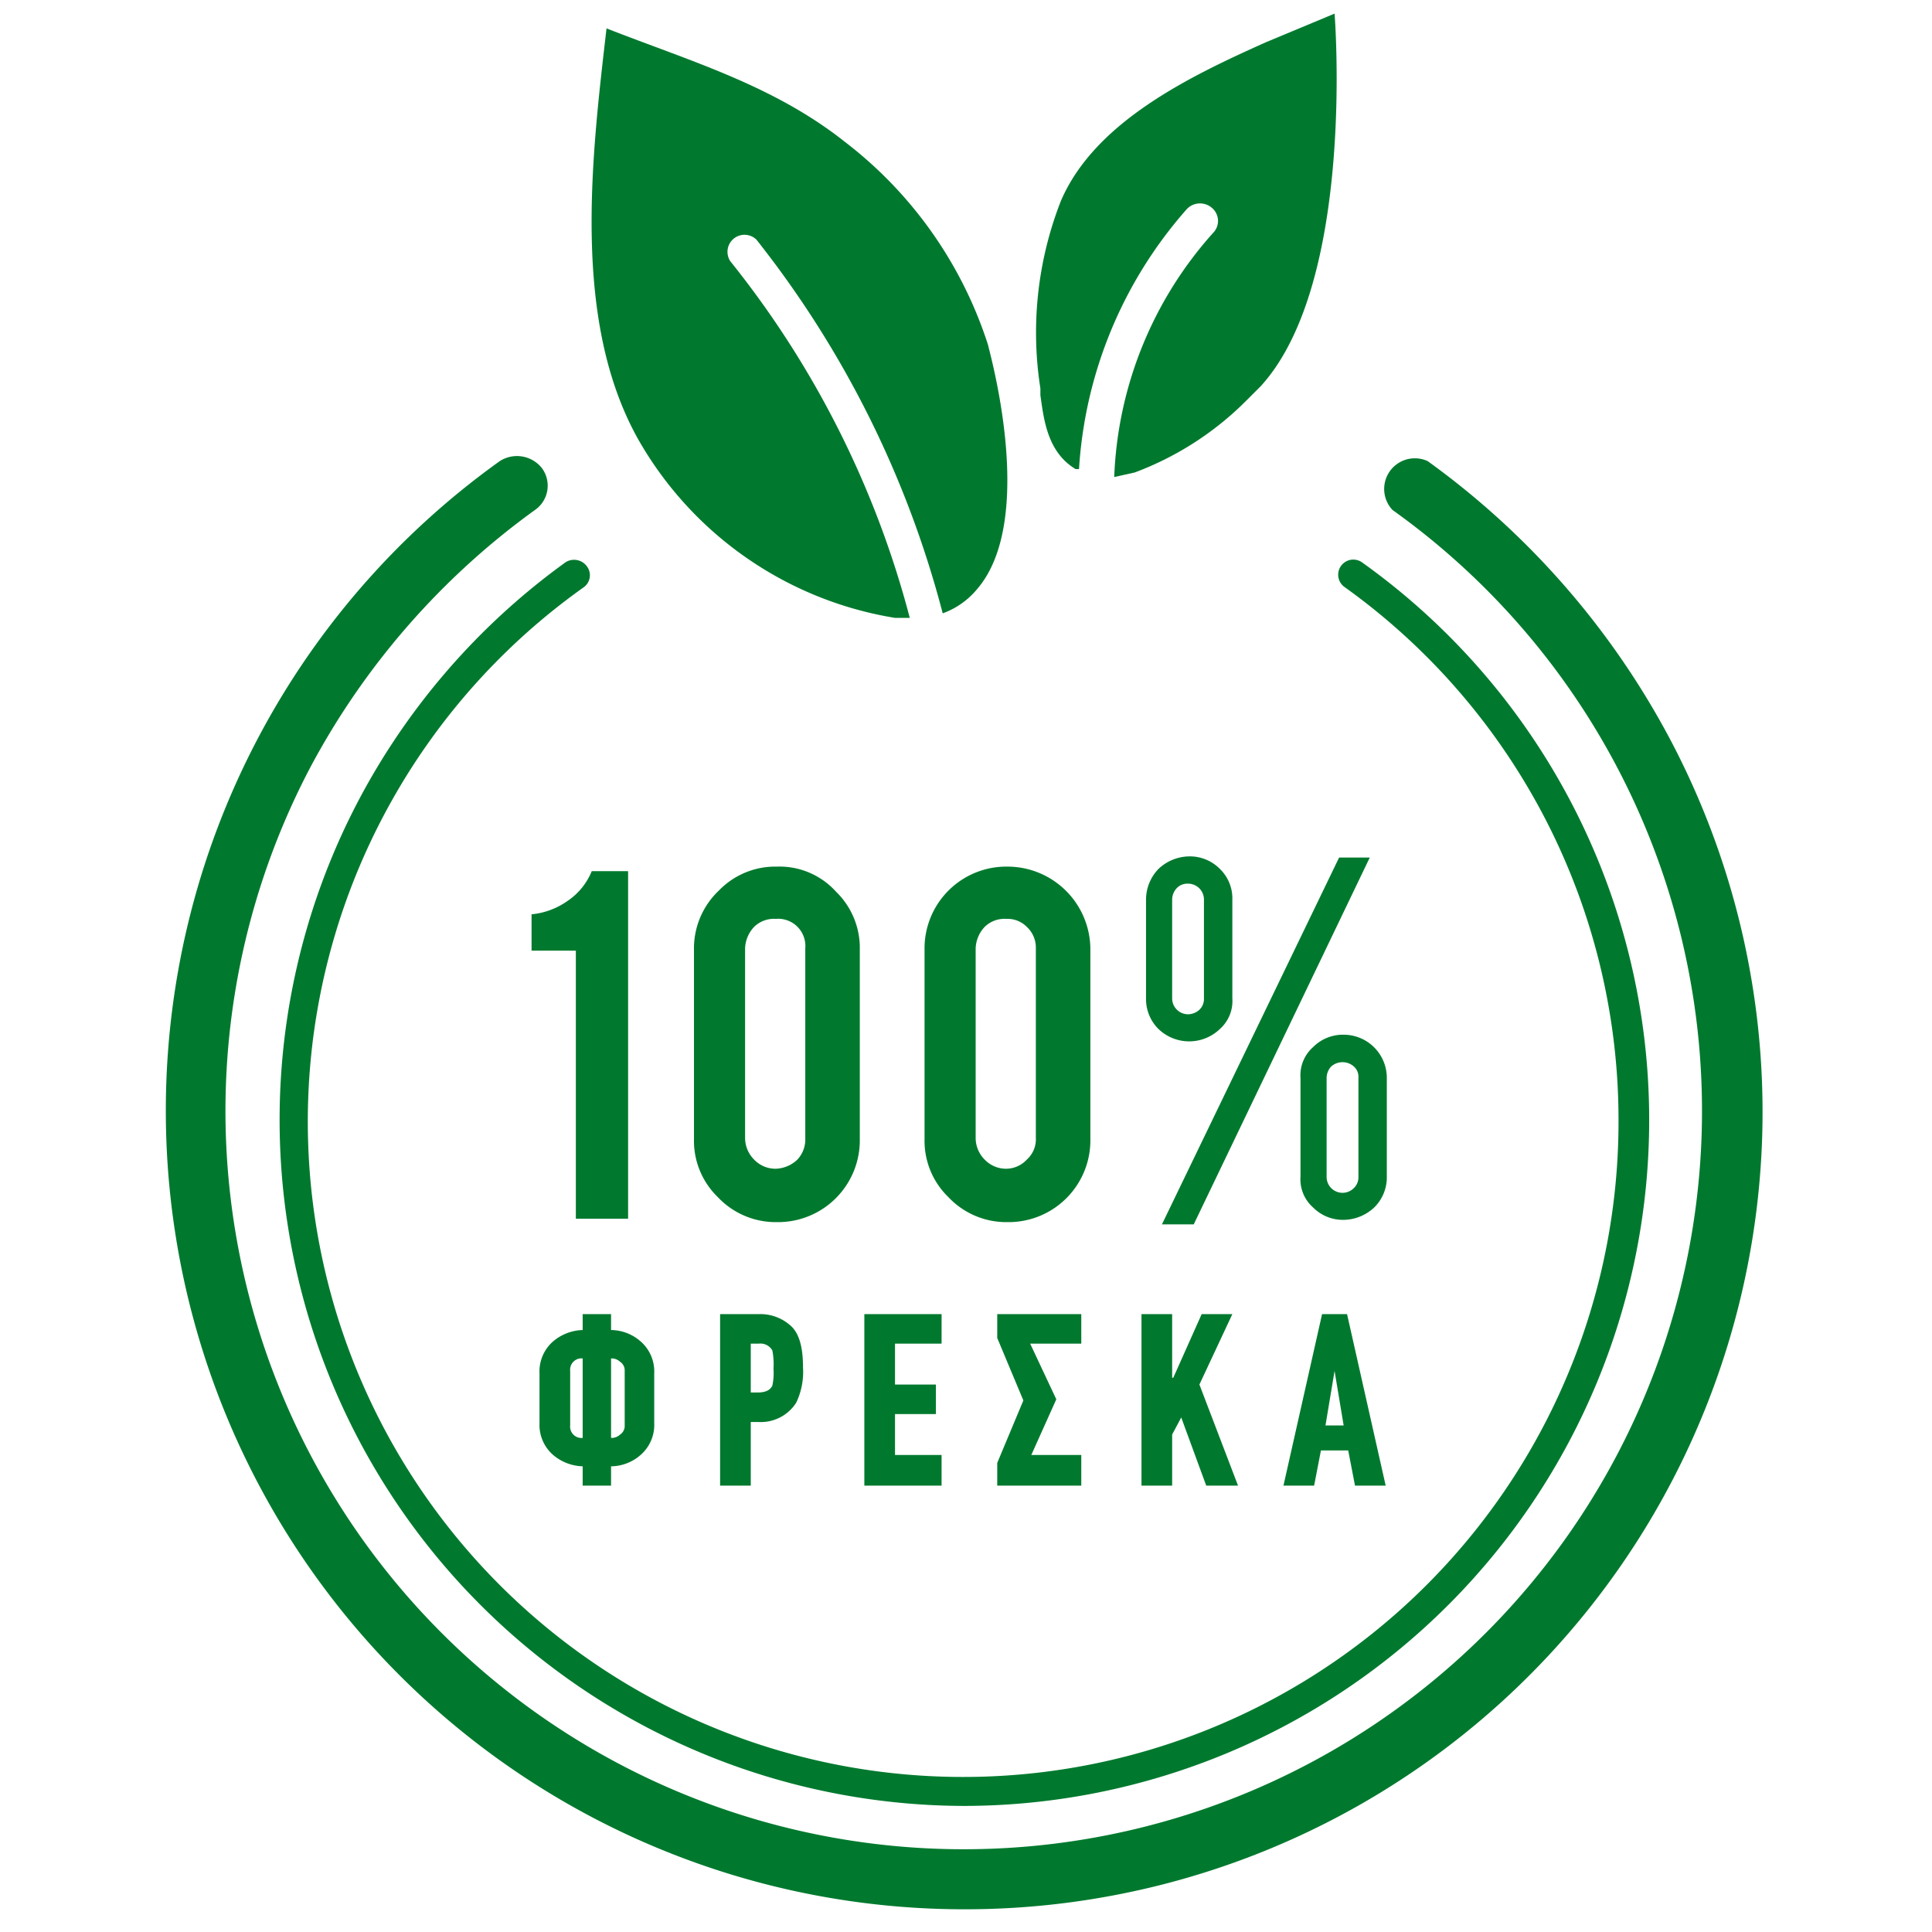
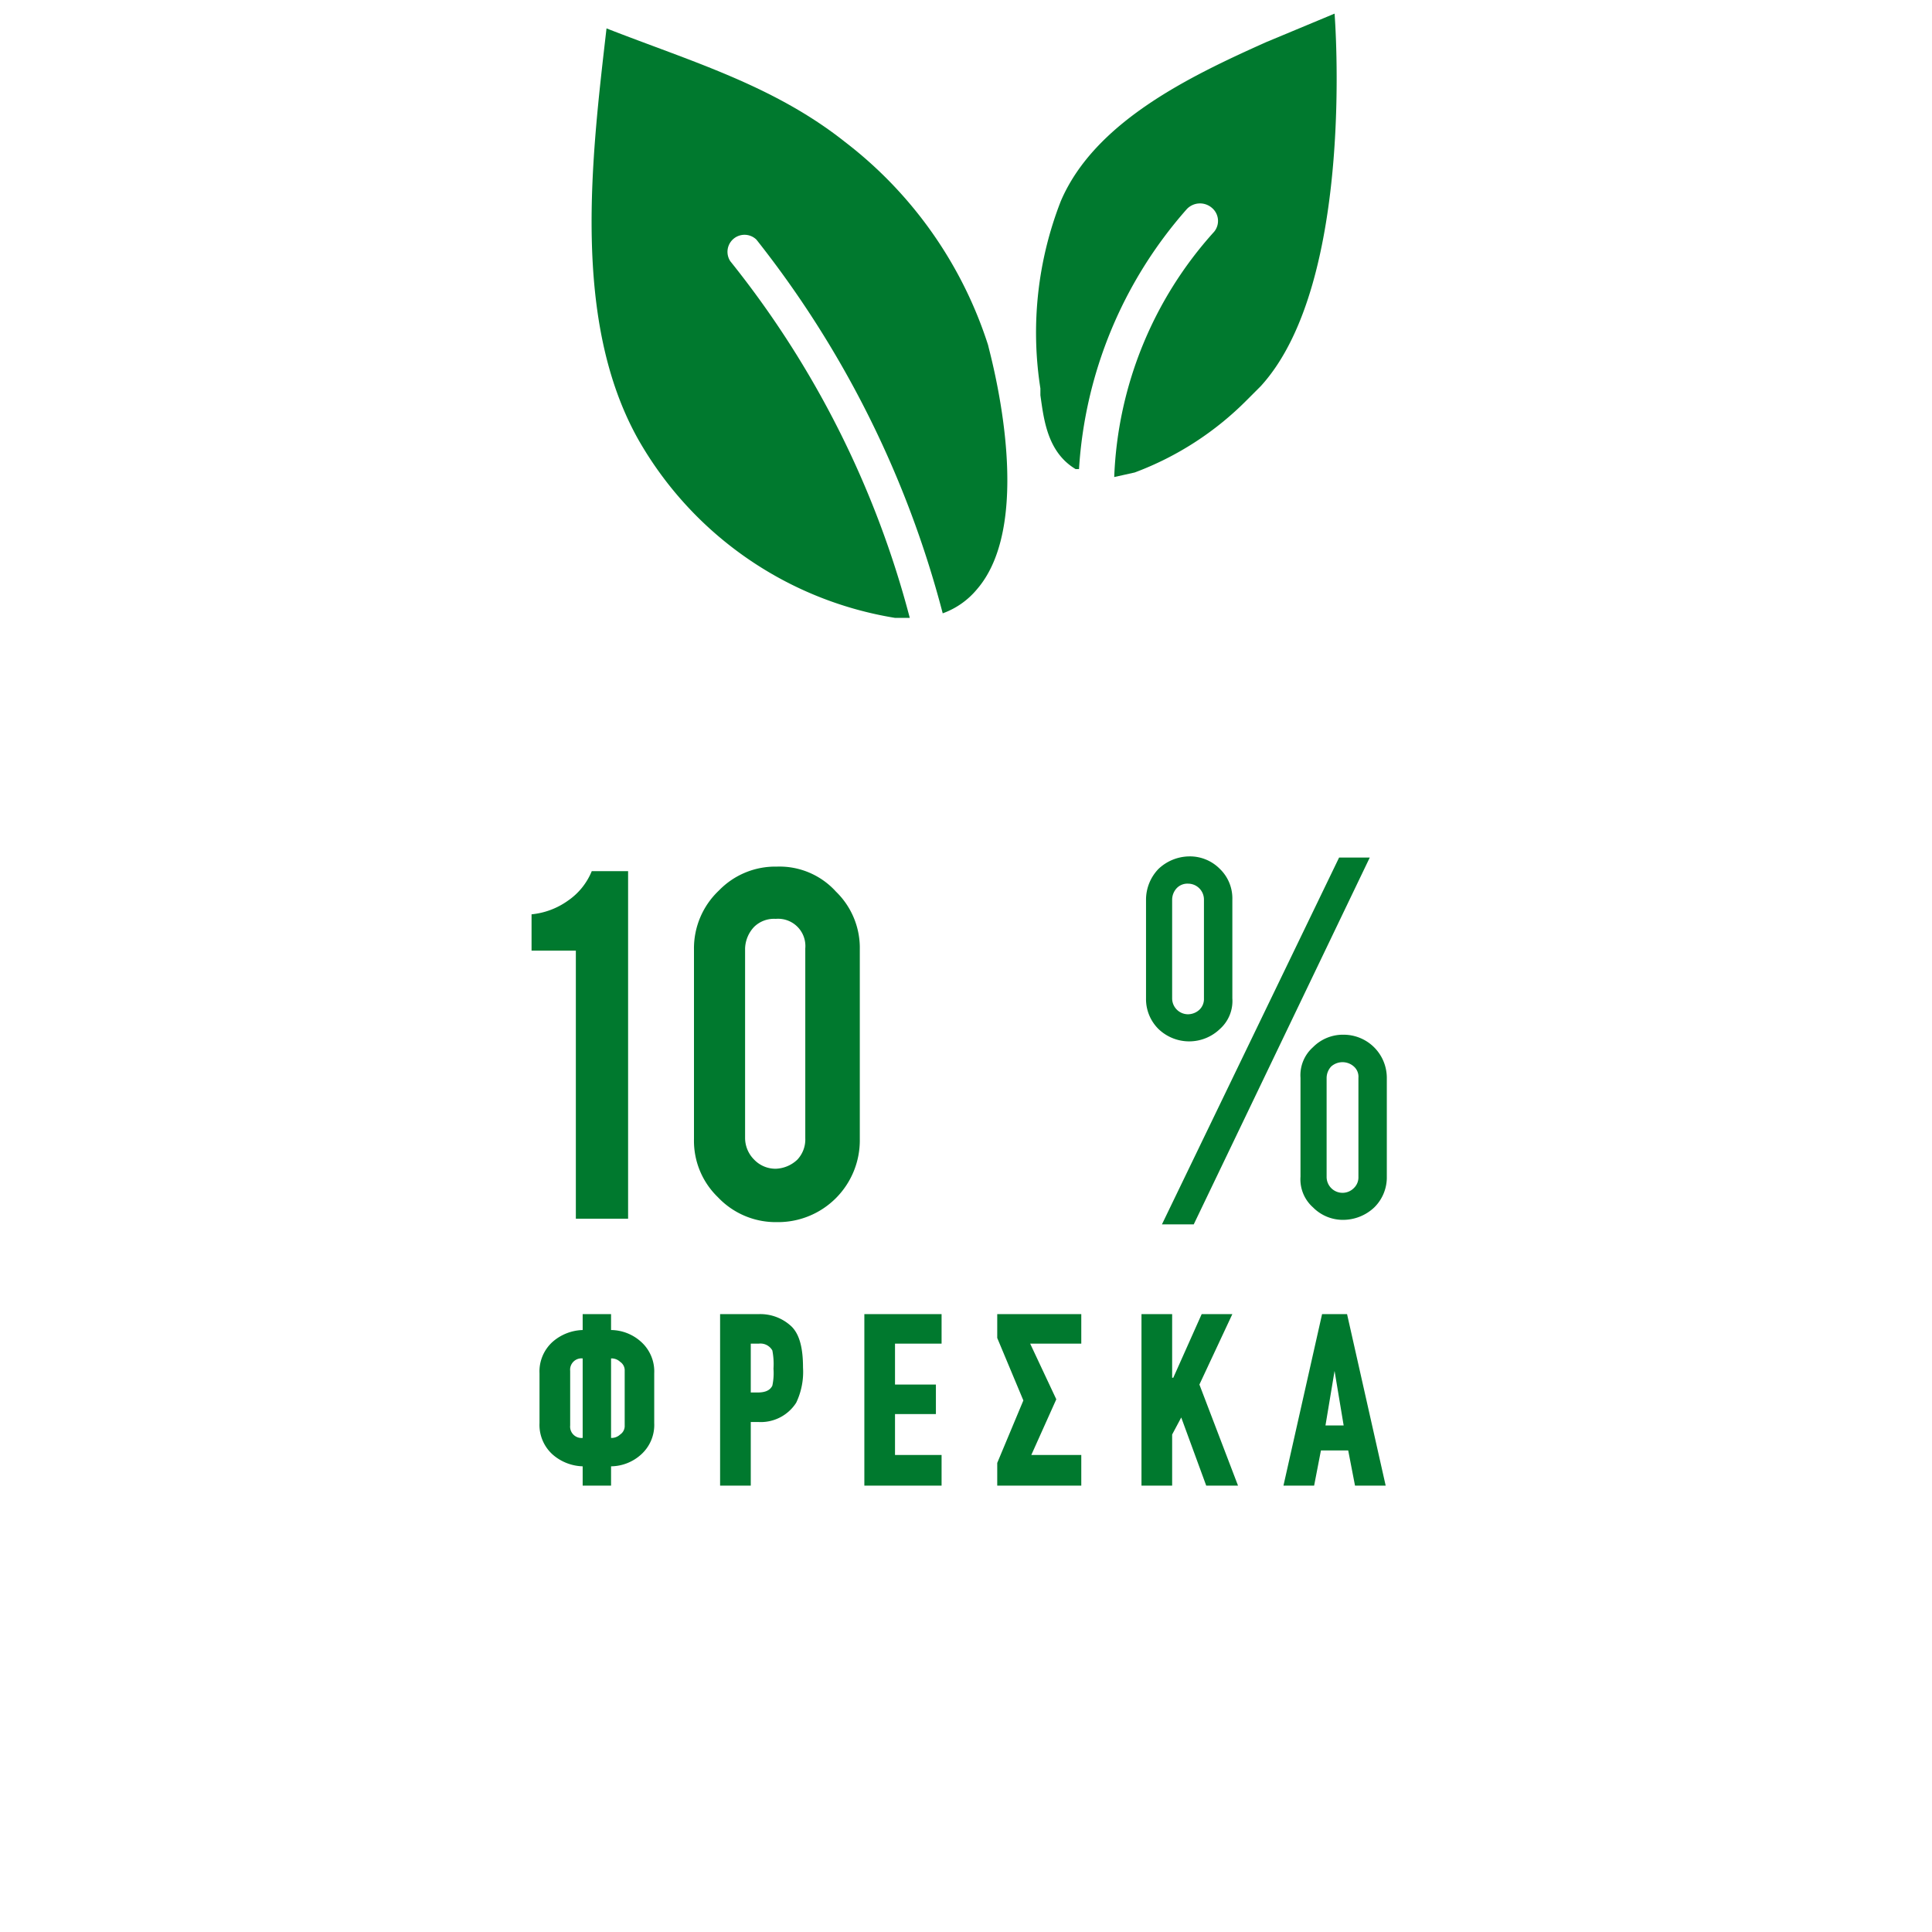
<svg xmlns="http://www.w3.org/2000/svg" viewBox="0 0 170.1 170.1">
-   <path d="M84.9,168.1A70.3,70.3,0,0,1,14.6,97.8,70.3,70.3,0,0,1,44,40.6a2.8,2.8,0,0,1,3.7.6,2.6,2.6,0,0,1-.6,3.7A66.5,66.5,0,0,0,27.3,67.6a65,65,0,1,0,95.3-22.7,2.7,2.7,0,0,1,3.1-4.3,71.4,71.4,0,0,1,21.4,24.6A70.2,70.2,0,0,1,84.9,168.1Z" fill="#00792e" />
  <path d="M87,30.4A36.6,36.6,0,0,0,74.4,12.5c-6.3-5-13.6-7.1-21-10-1.3,11.3-3.1,25.7,2.8,36.2A31.9,31.9,0,0,0,78.8,54.4h1.3A84.3,84.3,0,0,0,64.3,23a1.5,1.5,0,0,1,2.3-1.9A89.3,89.3,0,0,1,83,54a7,7,0,0,0,3-2.1C91.4,45.7,87,30.6,87,30.4Z" fill="#00792e" />
  <path d="M117.5,1.2l-6,2.5c-6.7,3-15.1,7-18.1,14a31.8,31.8,0,0,0-1.8,16.5v.6c.3,2.1.6,5,3.1,6.5H95a38.1,38.1,0,0,1,9.5-22.9,1.6,1.6,0,0,1,2.2-.1,1.5,1.5,0,0,1,.2,2.1A34.1,34.1,0,0,0,98.1,42l1.8-.4a27.4,27.4,0,0,0,9.9-6.4L111,34C119.4,24.8,117.5,1.2,117.5,1.2Z" fill="#00792e" />
-   <path d="M84.9,159A60.4,60.4,0,0,1,31.5,70.6,60.9,60.9,0,0,1,49.8,49.5a1.4,1.4,0,0,1,1.9.4,1.3,1.3,0,0,1-.3,1.8,57.7,57.7,0,1,0,91.1,46.9,57.7,57.7,0,0,0-24.1-46.9,1.3,1.3,0,0,1,1.5-2.2,60.3,60.3,0,0,1,25.3,49.1A60.4,60.4,0,0,1,84.9,159Z" fill="#00792e" />
  <path d="M50.7,107.3V83.7H46.8V80.5A6.6,6.6,0,0,0,50,79.3a5.8,5.8,0,0,0,2.1-2.6h3.2v30.6Z" fill="#00792e" />
  <path d="M75.7,100.3a7.2,7.2,0,0,1-7.3,7.3,7,7,0,0,1-5.2-2.2,6.9,6.9,0,0,1-2.1-5.1V83.6a7,7,0,0,1,2.2-5.2,6.9,6.9,0,0,1,5.1-2.1,6.7,6.7,0,0,1,5.2,2.2,6.9,6.9,0,0,1,2.1,5.1ZM70.9,83.5a2.4,2.4,0,0,0-2.6-2.6,2.5,2.5,0,0,0-1.9.7,2.9,2.9,0,0,0-.8,1.9v16.7a2.7,2.7,0,0,0,.8,1.9,2.6,2.6,0,0,0,1.9.8,2.9,2.9,0,0,0,1.9-.8,2.6,2.6,0,0,0,.7-1.9Z" fill="#00792e" />
-   <path d="M96,100.3a7.2,7.2,0,0,1-7.3,7.3,7,7,0,0,1-5.2-2.2,6.9,6.9,0,0,1-2.1-5.1V83.6a7.2,7.2,0,0,1,7.3-7.3A7.3,7.3,0,0,1,96,83.6ZM91.2,83.5a2.5,2.5,0,0,0-.8-1.9,2.4,2.4,0,0,0-1.8-.7,2.5,2.5,0,0,0-1.9.7,2.9,2.9,0,0,0-.8,1.9v16.7a2.7,2.7,0,0,0,.8,1.9,2.6,2.6,0,0,0,1.9.8,2.5,2.5,0,0,0,1.8-.8,2.4,2.4,0,0,0,.8-1.9Z" fill="#00792e" />
  <path d="M108.5,87.9a3.3,3.3,0,0,1-1.1,2.7,3.9,3.9,0,0,1-5.4,0,3.7,3.7,0,0,1-1.1-2.7V79.2a3.9,3.9,0,0,1,1.1-2.7,4,4,0,0,1,2.7-1.1,3.7,3.7,0,0,1,2.7,1.1,3.6,3.6,0,0,1,1.1,2.7Zm-3.4,19.9h-2.8l15.6-32.3h2.7Zm-1.9-19.9a1.4,1.4,0,0,0,1.4,1.4,1.5,1.5,0,0,0,1-.4,1.3,1.3,0,0,0,.4-1V79.2a1.4,1.4,0,0,0-1.4-1.4,1.3,1.3,0,0,0-1,.4,1.5,1.5,0,0,0-.4,1Zm15.1,3.2a3.8,3.8,0,0,1,3.8,3.8v8.7a3.7,3.7,0,0,1-1.1,2.7,4,4,0,0,1-2.7,1.1,3.7,3.7,0,0,1-2.7-1.1,3.3,3.3,0,0,1-1.1-2.7V94.9a3.3,3.3,0,0,1,1.1-2.7A3.7,3.7,0,0,1,118.3,91.1Zm1.3,3.8a1.2,1.2,0,0,0-.4-1,1.5,1.5,0,0,0-2,0,1.5,1.5,0,0,0-.4,1v8.7a1.4,1.4,0,0,0,2.4,1,1.3,1.3,0,0,0,.4-1Z" fill="#00792e" />
  <path d="M57.6,125.3a3.5,3.5,0,0,1-1.2,2.8,4,4,0,0,1-2.6,1v1.7H51.3v-1.7a4.2,4.2,0,0,1-2.6-1,3.5,3.5,0,0,1-1.2-2.8v-4.4a3.5,3.5,0,0,1,1.2-2.8,4.2,4.2,0,0,1,2.6-1v-1.4h2.5v1.4a4,4,0,0,1,2.6,1,3.5,3.5,0,0,1,1.2,2.8Zm-6.3,1.3v-7a1,1,0,0,0-1.1,1.1v4.8a1,1,0,0,0,1.1,1.1Zm3.7-1.1v-4.8a.9.9,0,0,0-.4-.8,1.1,1.1,0,0,0-.8-.3v7a1.1,1.1,0,0,0,.8-.3A.9.9,0,0,0,55,125.5Z" fill="#00792e" />
  <path d="M70.7,120.4a6.3,6.3,0,0,1-.6,3.1,3.7,3.7,0,0,1-3.3,1.7h-.7v5.6H63.4V115.7h3.4a4,4,0,0,1,2.9,1.1C70.4,117.5,70.7,118.7,70.7,120.4Zm-2.6.1a6.2,6.2,0,0,0-.1-1.6,1.2,1.2,0,0,0-1.2-.6h-.7v4.3h.6c.7,0,1.1-.2,1.3-.6A5.3,5.3,0,0,0,68.1,120.5Z" fill="#00792e" />
  <path d="M82.9,130.8H76.1V115.7h6.8v2.6H78.8v3.6h3.6v2.6H78.8v3.6h4.1Z" fill="#00792e" />
  <path d="M95.2,130.8H87.8v-2l2.3-5.5-2.3-5.5v-2.1h7.4v2.6H90.7l2.3,4.9-2.2,4.9h4.4Z" fill="#00792e" />
  <path d="M109,130.8h-2.8l-2.2-6-.8,1.5v4.5h-2.7V115.7h2.7v5.6h.1l2.5-5.6h2.7l-2.9,6.2Z" fill="#00792e" />
  <path d="M122,130.8h-2.7l-.6-3.1h-2.4l-.6,3.1H113l3.4-15.1h2.2Zm-3.7-5.3-.8-4.8h0l-.8,4.8Z" fill="#00792e" />
</svg>